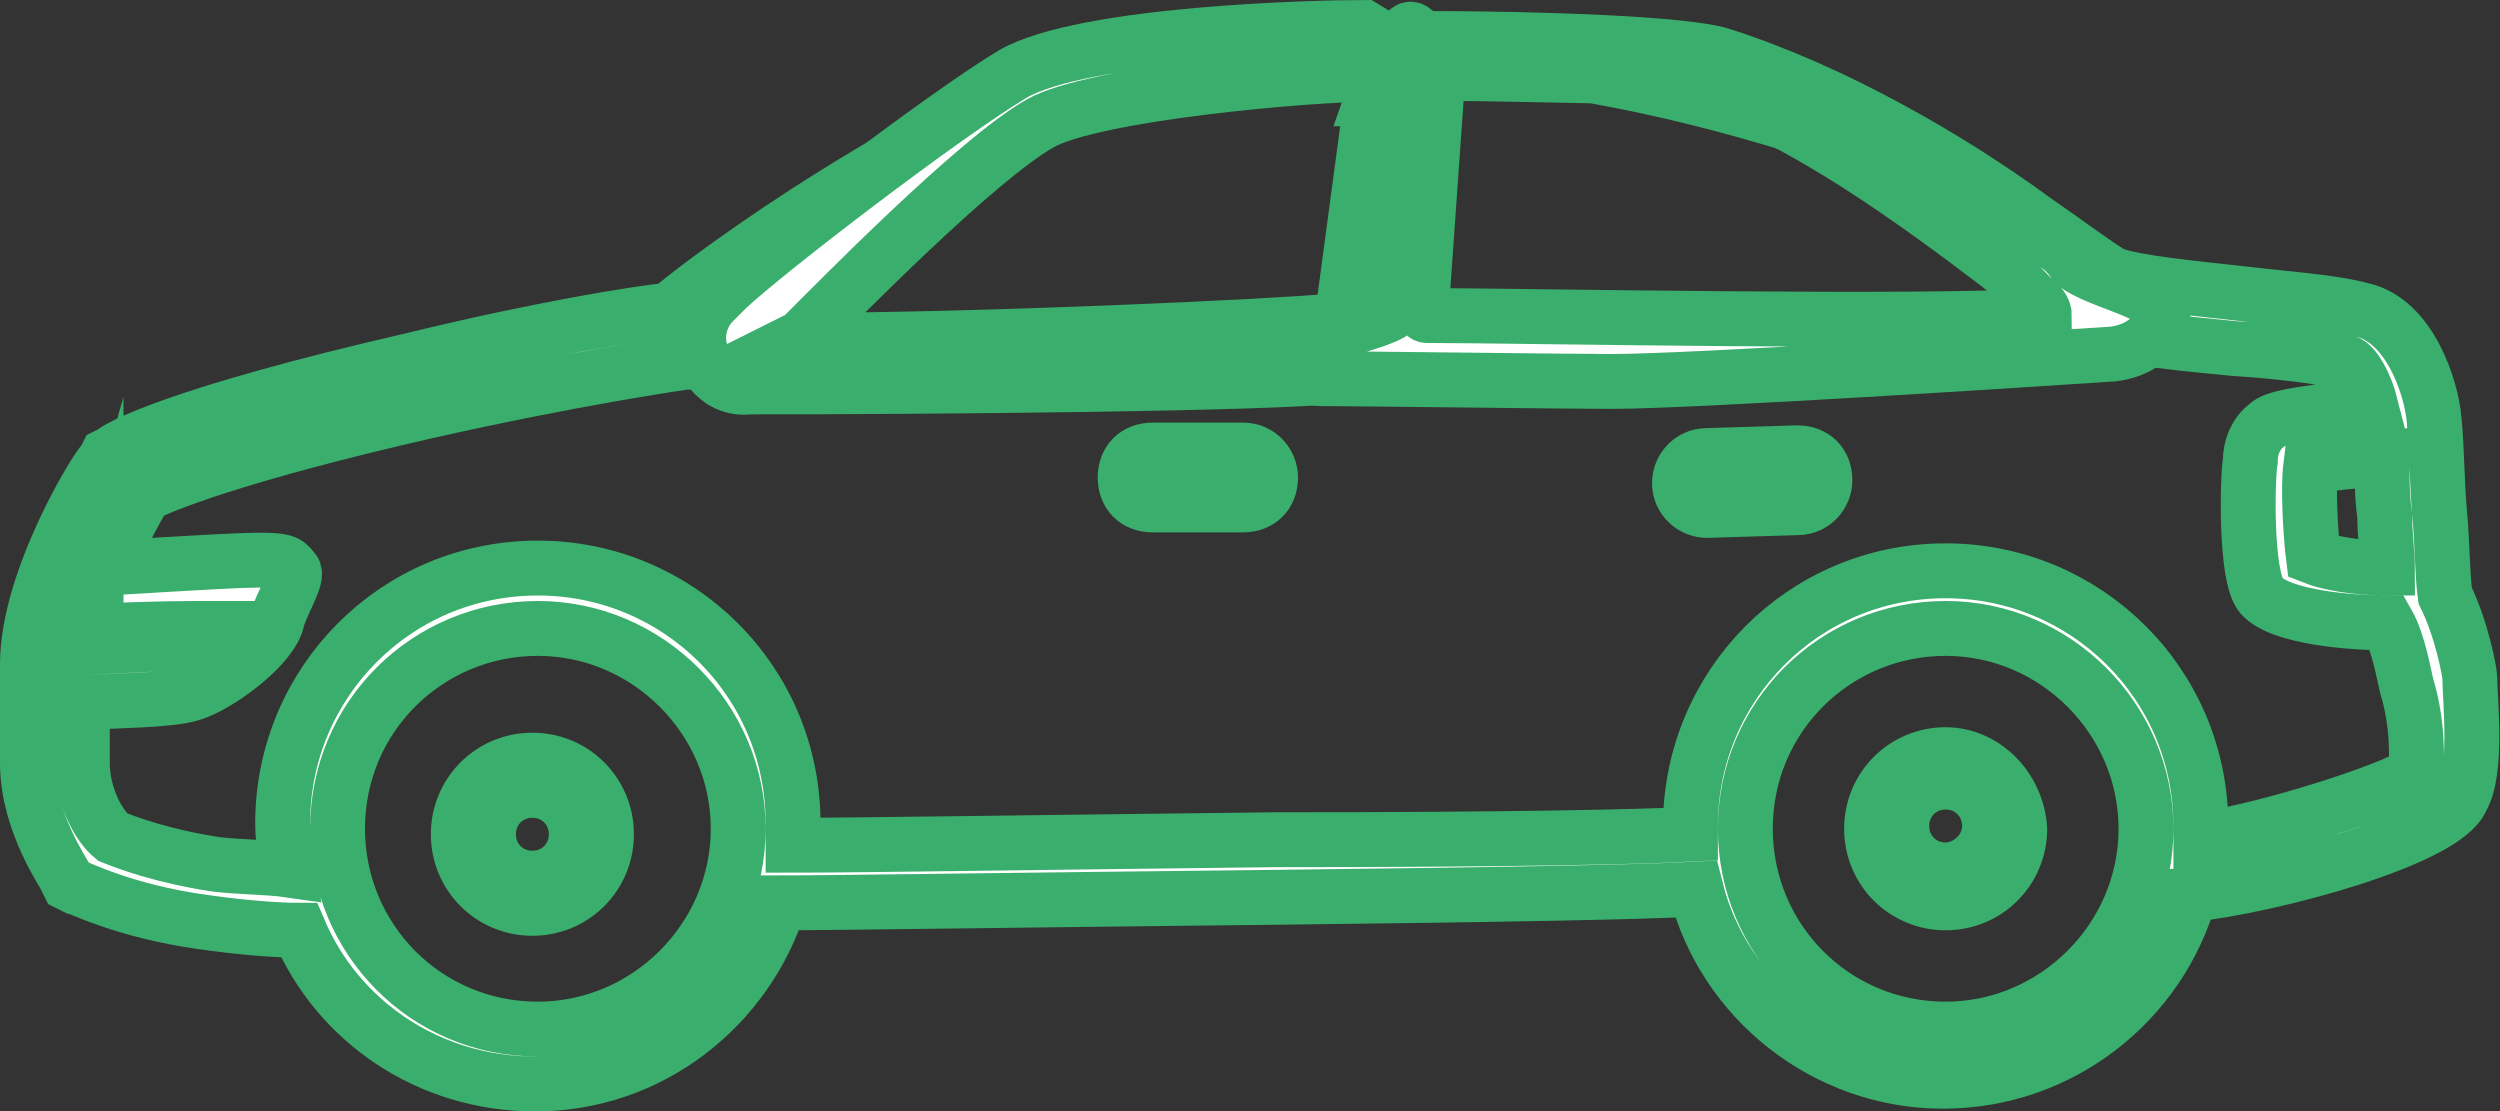
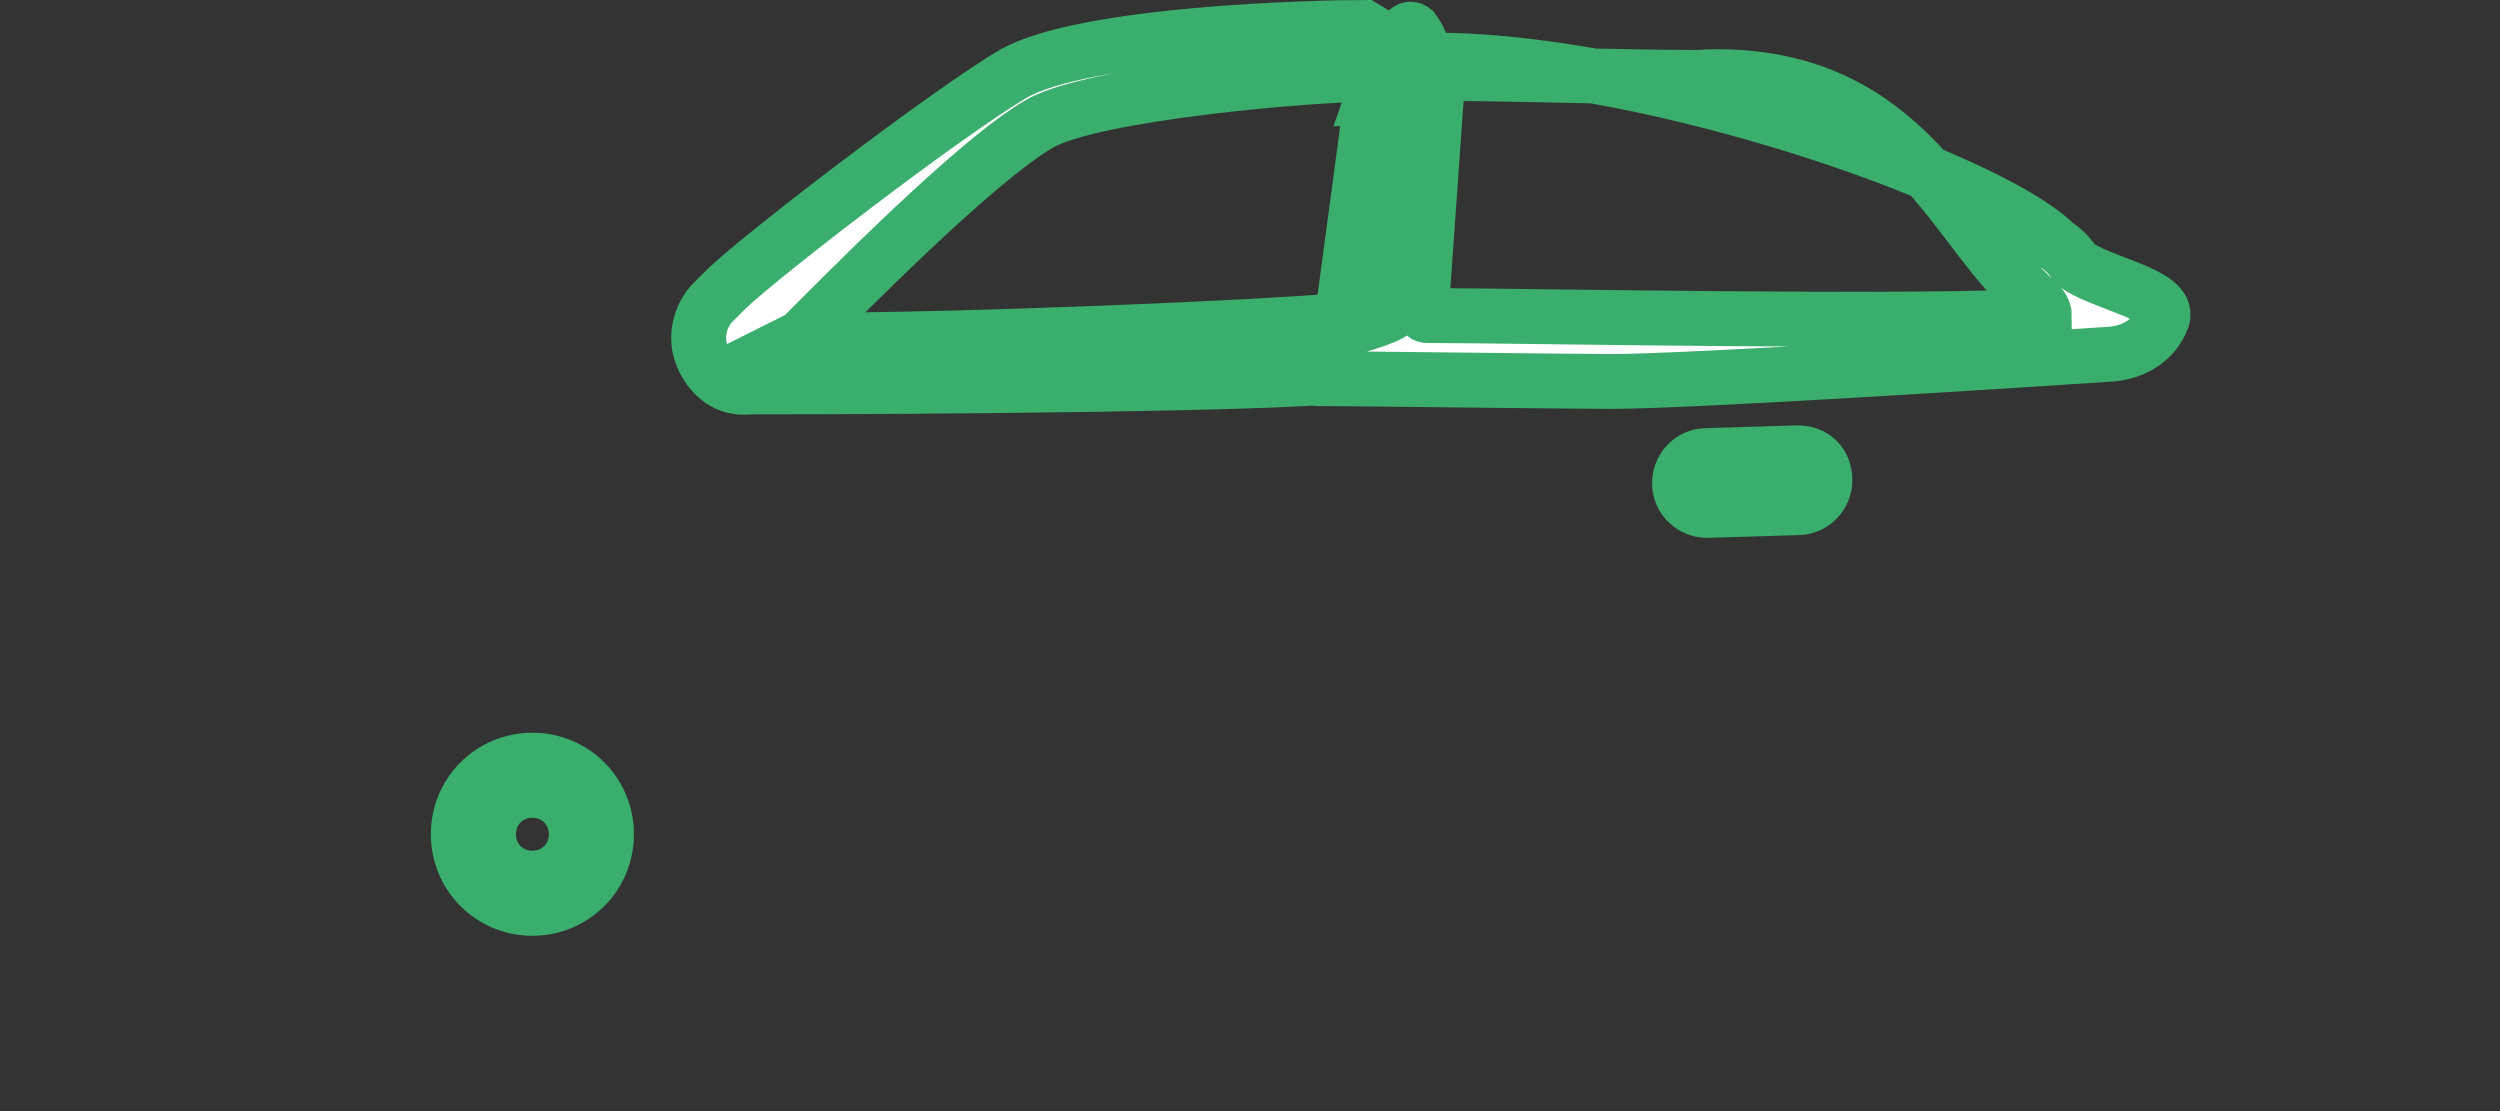
<svg xmlns="http://www.w3.org/2000/svg" version="1.1" id="Layer_1" x="0px" y="0px" viewBox="0 0 91.1 40.5" style="enable-background:new 0 0 91.1 40.5;" xml:space="preserve">
  <rect x="0" y="0" width="91.1" height="40.5" fill="#333333" stroke="none" />
  <style type="text/css">
	.st0{stroke:#3aae6c;fill:#fff;stroke-width:2;stroke-miterlimit:10;}
</style>
  <g>
-     <path class="st0" d="M90,24.7c0-0.2-0.3-1.8-0.9-3c-0.1-0.7-0.1-1.9-0.2-3c-0.1-1.1-0.1-2.4-0.2-3.4c-0.1-1.2-0.9-3.6-2.6-4   c-1.1-0.3-2.7-0.4-4.4-0.6c-1.8-0.2-3.9-0.4-4.7-0.7c-0.4-0.2-1.6-1.1-2.9-2c-3-2.2-7.3-4.7-11.4-6c-2.6-0.8-19.9-0.8-22,0   c-7,2.3-14.8,8-16.3,9.3c-1.1,0.1-4.8,0.7-9.3,1.8c-8.7,2-10.8,3.2-11,3.4l-0.2,0.1l-0.1,0.2C3.6,16.9,1,21.1,1,24.2v3.6   C1,30,2.4,31.9,2.4,32l0.1,0.2l0.2,0.1c0.1,0,1.8,0.9,4.7,1.3c1.4,0.2,2.7,0.3,3.5,0.3c1.4,3.3,4.7,5.6,8.6,5.6   c4.2,0,7.7-2.8,8.9-6.6c2,0,8.4-0.1,17.9-0.2c8.9-0.1,13.7-0.2,15.5-0.3c1,4,4.7,7,9,7c4.3,0,7.9-2.9,9-6.8c2.9-0.3,9.3-2,9.9-3.5   C90.3,28.1,90,25.5,90,24.7L90,24.7z M86.9,18.8c0,0.7,0.1,1.4,0.1,1.9c-1.2,0-2.2-0.2-2.7-0.4c-0.1-0.8-0.2-2.5-0.1-3.3   c0.5-0.1,1.6-0.2,2.6-0.3C86.8,17.4,86.8,18.1,86.9,18.8L86.9,18.8z M3.5,23c2.1-0.1,3.1-0.1,4.5-0.1c-0.5,0.7,0.2,0.1-0.1,0.4   c-0.6,0.1-2.7,0.2-4.9,0.3c0.1-0.6,0.3-1.3,0.5-2L3.5,23z M19.6,37.5c-4.1,0-7.3-3.3-7.3-7.3c0-4.1,3.3-7.3,7.3-7.3   s7.3,3.3,7.3,7.3C26.9,34.2,23.6,37.5,19.6,37.5z M70.9,37.5c-4.1,0-7.3-3.3-7.3-7.3c0-4.1,3.3-7.3,7.3-7.3c4,0,7.3,3.3,7.3,7.3   C78.2,34.2,74.9,37.5,70.9,37.5z M88,28.2c-0.9,0.6-5.2,2-7.8,2.4c0-0.2,0-0.3,0-0.5c0-5.2-4.2-9.3-9.3-9.3c-5.2,0-9.3,4.2-9.3,9.3   c0,0.1,0,0.2,0,0.3c-1.9,0.1-6.7,0.2-15.2,0.2c-8.9,0.1-15.1,0.2-17.5,0.2c0-0.3,0-0.5,0-0.8c0-5.2-4.2-9.3-9.3-9.3   c-5.2,0-9.3,4.2-9.3,9.3c0,0.6,0.1,1.1,0.2,1.7c-0.7-0.1-1.7-0.1-2.6-0.2c-2-0.3-3.3-0.8-3.8-1C3.6,30.1,3,29,3,27.8v-2.2   c2.2-0.1,3.5-0.1,4.2-0.4c1-0.4,2.7-1.7,2.9-2.6c0.1-0.5,0.8-1.6,0.6-1.8c-0.4-0.5-0.1-0.5-6.8-0.1C4.2,20,5,18.4,5.3,18   c0.6-0.3,3.2-1.4,10.2-3c5.3-1.2,9.4-1.8,9.5-1.8l0.3,0l0.2-0.2c0.1-0.1,8.4-7.5,15.7-9.9c1.5-0.6,18.3-0.7,20.7,0   c3.8,1.2,8.1,4.4,11,6.6c1.7,1.3,2.7,2,3.3,2.2c1.1,0.4,3.1,0.6,5.2,0.8c1.6,0.1,3.2,0.3,4.1,0.5c0.3,0.1,0.7,0.8,0.9,1.6   c-3.2,0.3-3.6,0.5-3.8,0.7c-0.4,0.3-0.6,0.8-0.6,1.3c-0.1,0.5-0.2,4.2,0.4,4.9c0.7,0.8,3.3,1,4.6,1h0c0.4,0.7,0.6,1.9,0.7,2.3   C88.1,26.3,88.1,27.7,88,28.2L88,28.2z" />
    <path class="st0" d="M19.4,27.7c-1.5,0-2.7,1.2-2.7,2.7s1.2,2.7,2.7,2.7c1.5,0,2.7-1.2,2.7-2.7C22.1,28.9,20.9,27.7,19.4,27.7z    M19.4,32c-0.9,0-1.6-0.7-1.6-1.6s0.7-1.6,1.6-1.6c0.9,0,1.6,0.7,1.6,1.6C21,31.3,20.3,32,19.4,32z" />
    <path class="st0" d="M50.7,1.6l-1-0.6c-1.7,0-10.2,0.2-12.8,1.7c-2.5,1.5-8.9,6.4-10.4,7.8L26,11c-0.5,0.5-0.7,1.3-0.4,2   c0.3,0.7,0.9,1.2,1.7,1.1c6.3,0,19-0.1,21.5-0.4c1.2-0.1,1.9-0.9,2.2-2.4l0.9-8.7c0.1-0.5-0.1-1.1-0.4-1.5C51,0.7,50.6,3.6,50,3.6   L50.7,1.6z M49,10.9c-0.2,0.8-0.4,0.8-0.5,0.8c-2,0.2-12.8,0.7-19.5,0.7l0.2-0.1c1.4-1.4,6.4-6.5,8.7-7.8c1.9-1.1,9.8-1.8,12.2-1.8   L49,10.9z" />
    <path class="st0" d="M74.9,8.9C72.4,6.4,59.5,2,51.8,2.2c-1.2,0-0.1,1.8-0.3,2.8l-0.6,6.2c-0.1,0.6-4.8,1.3-4.3,1.8   c0.4,0.5,1,0.8,1.6,0.8h0.3c0.9,0,8.8,0.1,10.2,0.1c3,0,15.3-0.8,18.3-1c0.8-0.1,1.5-0.5,1.8-1.3c0.3-0.9-2.4-1.3-3.2-2   C75.4,9.3,75.2,9.1,74.9,8.9L74.9,8.9z M74.5,11.5c-4.3,0.3-19.3,0-22.2,0h-0.3c0,0-0.1,0-0.1-0.1c-0.1-0.1-0.1-0.1-0.1-0.2   l0.6-8.5c0-0.1,9.6,0.2,9.8,0.1c6.9-0.2,8.8,5,11.3,7.5c0.2,0.2,0.5,0.5,0.7,0.7C74.5,11.2,74.5,11.5,74.5,11.5L74.5,11.5z" />
-     <path class="st0" d="M45.3,16.4H42c-0.6,0-1,0.4-1,1s0.4,1,1,1h3.3c0.6,0,1-0.4,1-1C46.3,16.9,45.9,16.4,45.3,16.4z" />
    <path class="st0" d="M65.5,16.5l-3.3,0.1c-0.6,0-1,0.5-1,1c0,0.6,0.5,1,1,1l3.3-0.1c0.6,0,1-0.5,1-1C66.5,16.9,66.1,16.5,65.5,16.5   z" />
-     <path class="st0" d="M70.9,27.5c-1.5,0-2.7,1.2-2.7,2.7s1.2,2.7,2.7,2.7s2.7-1.2,2.7-2.7C73.5,28.7,72.3,27.5,70.9,27.5z    M70.9,31.7c-0.9,0-1.6-0.7-1.6-1.6s0.7-1.6,1.6-1.6s1.6,0.7,1.6,1.6C72.5,31,71.7,31.7,70.9,31.7z" />
  </g>
</svg>